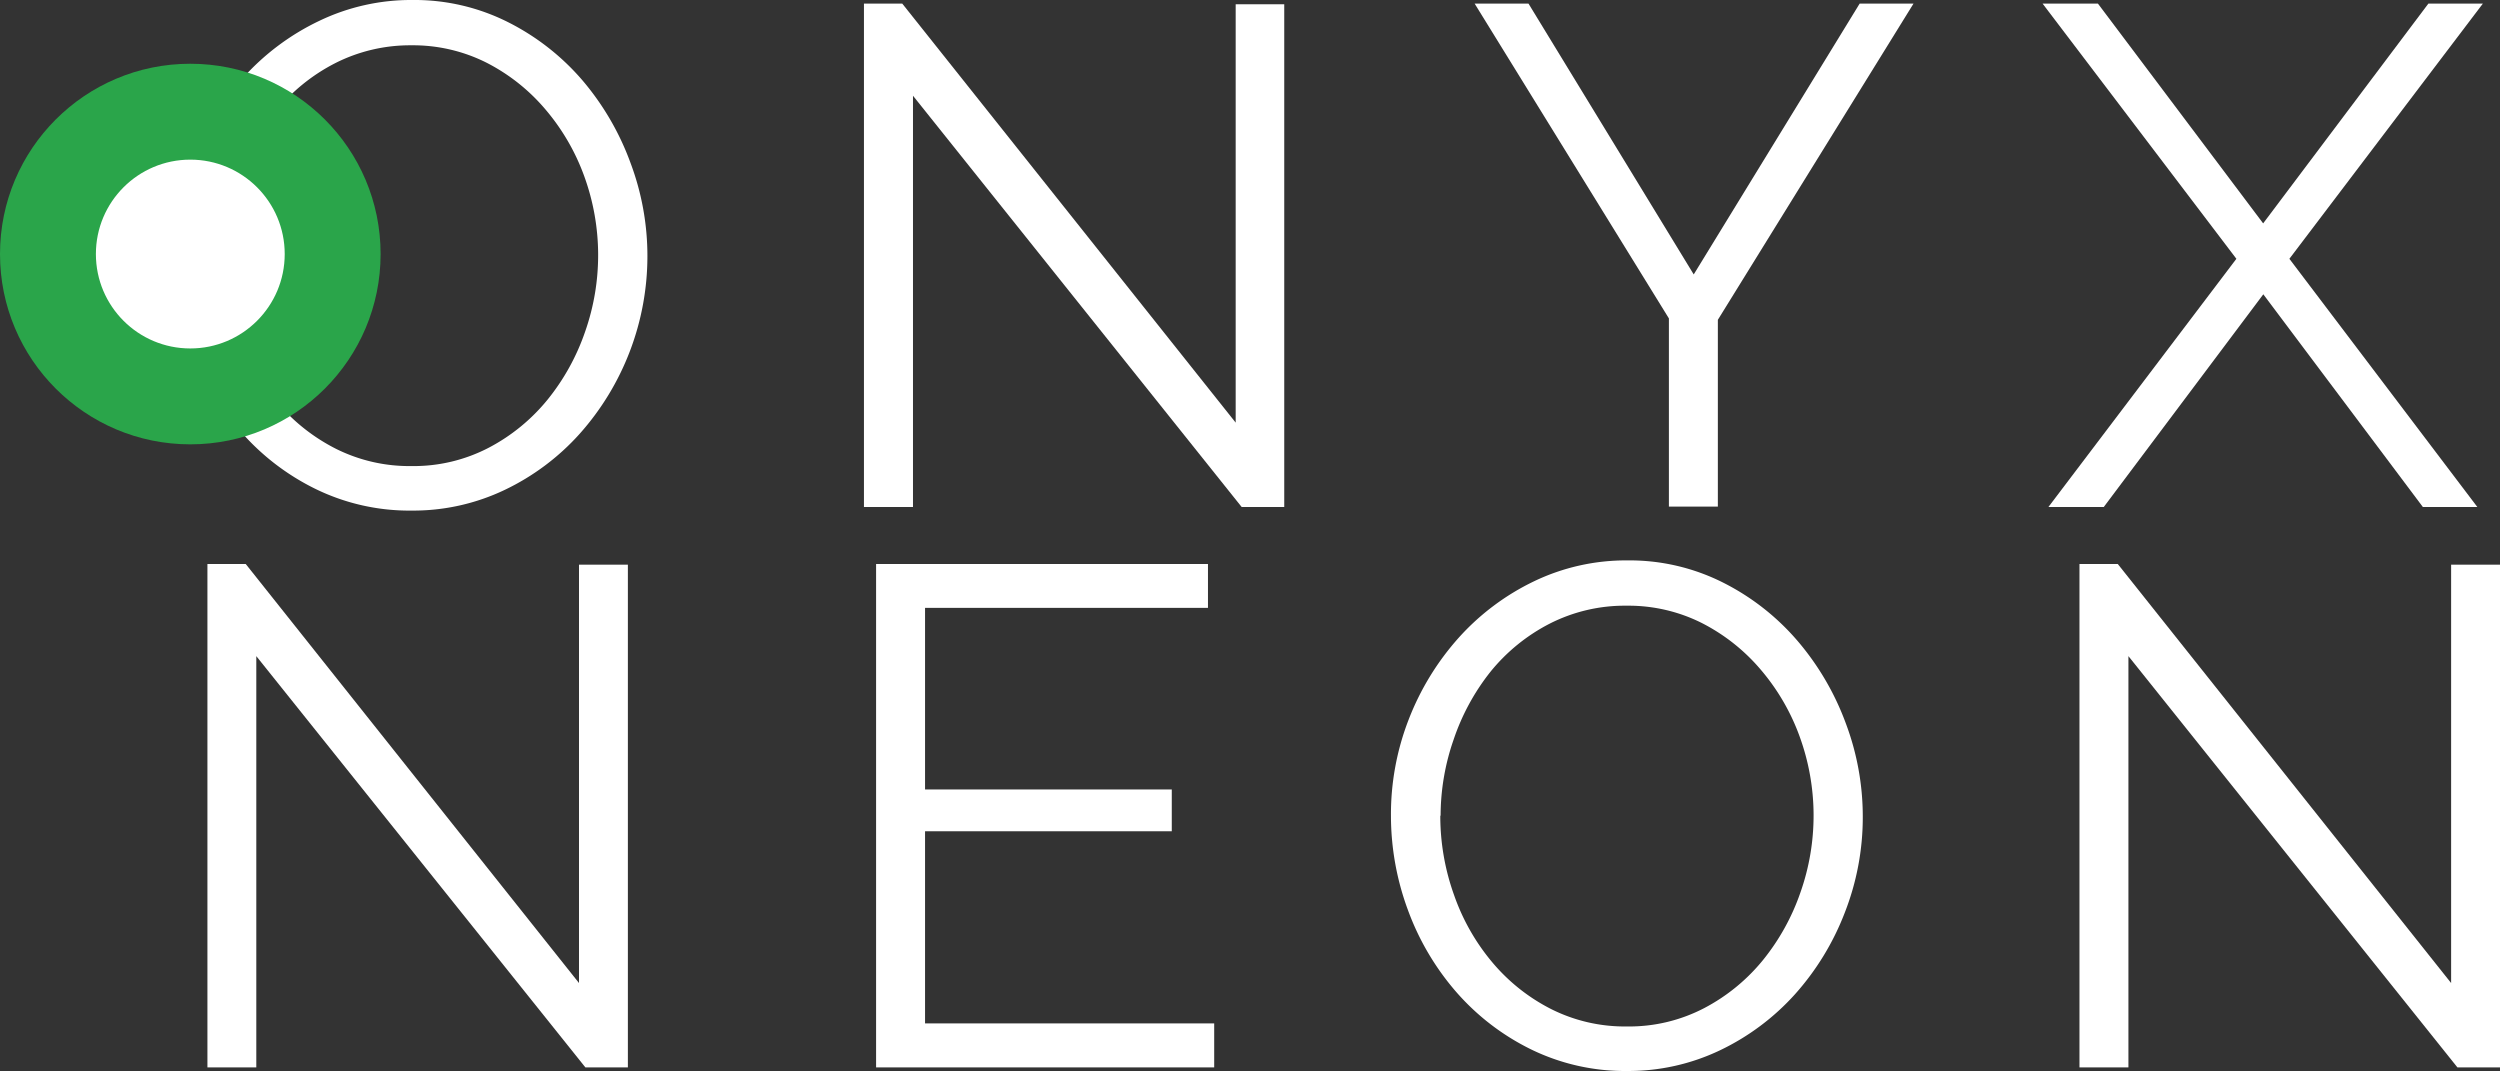
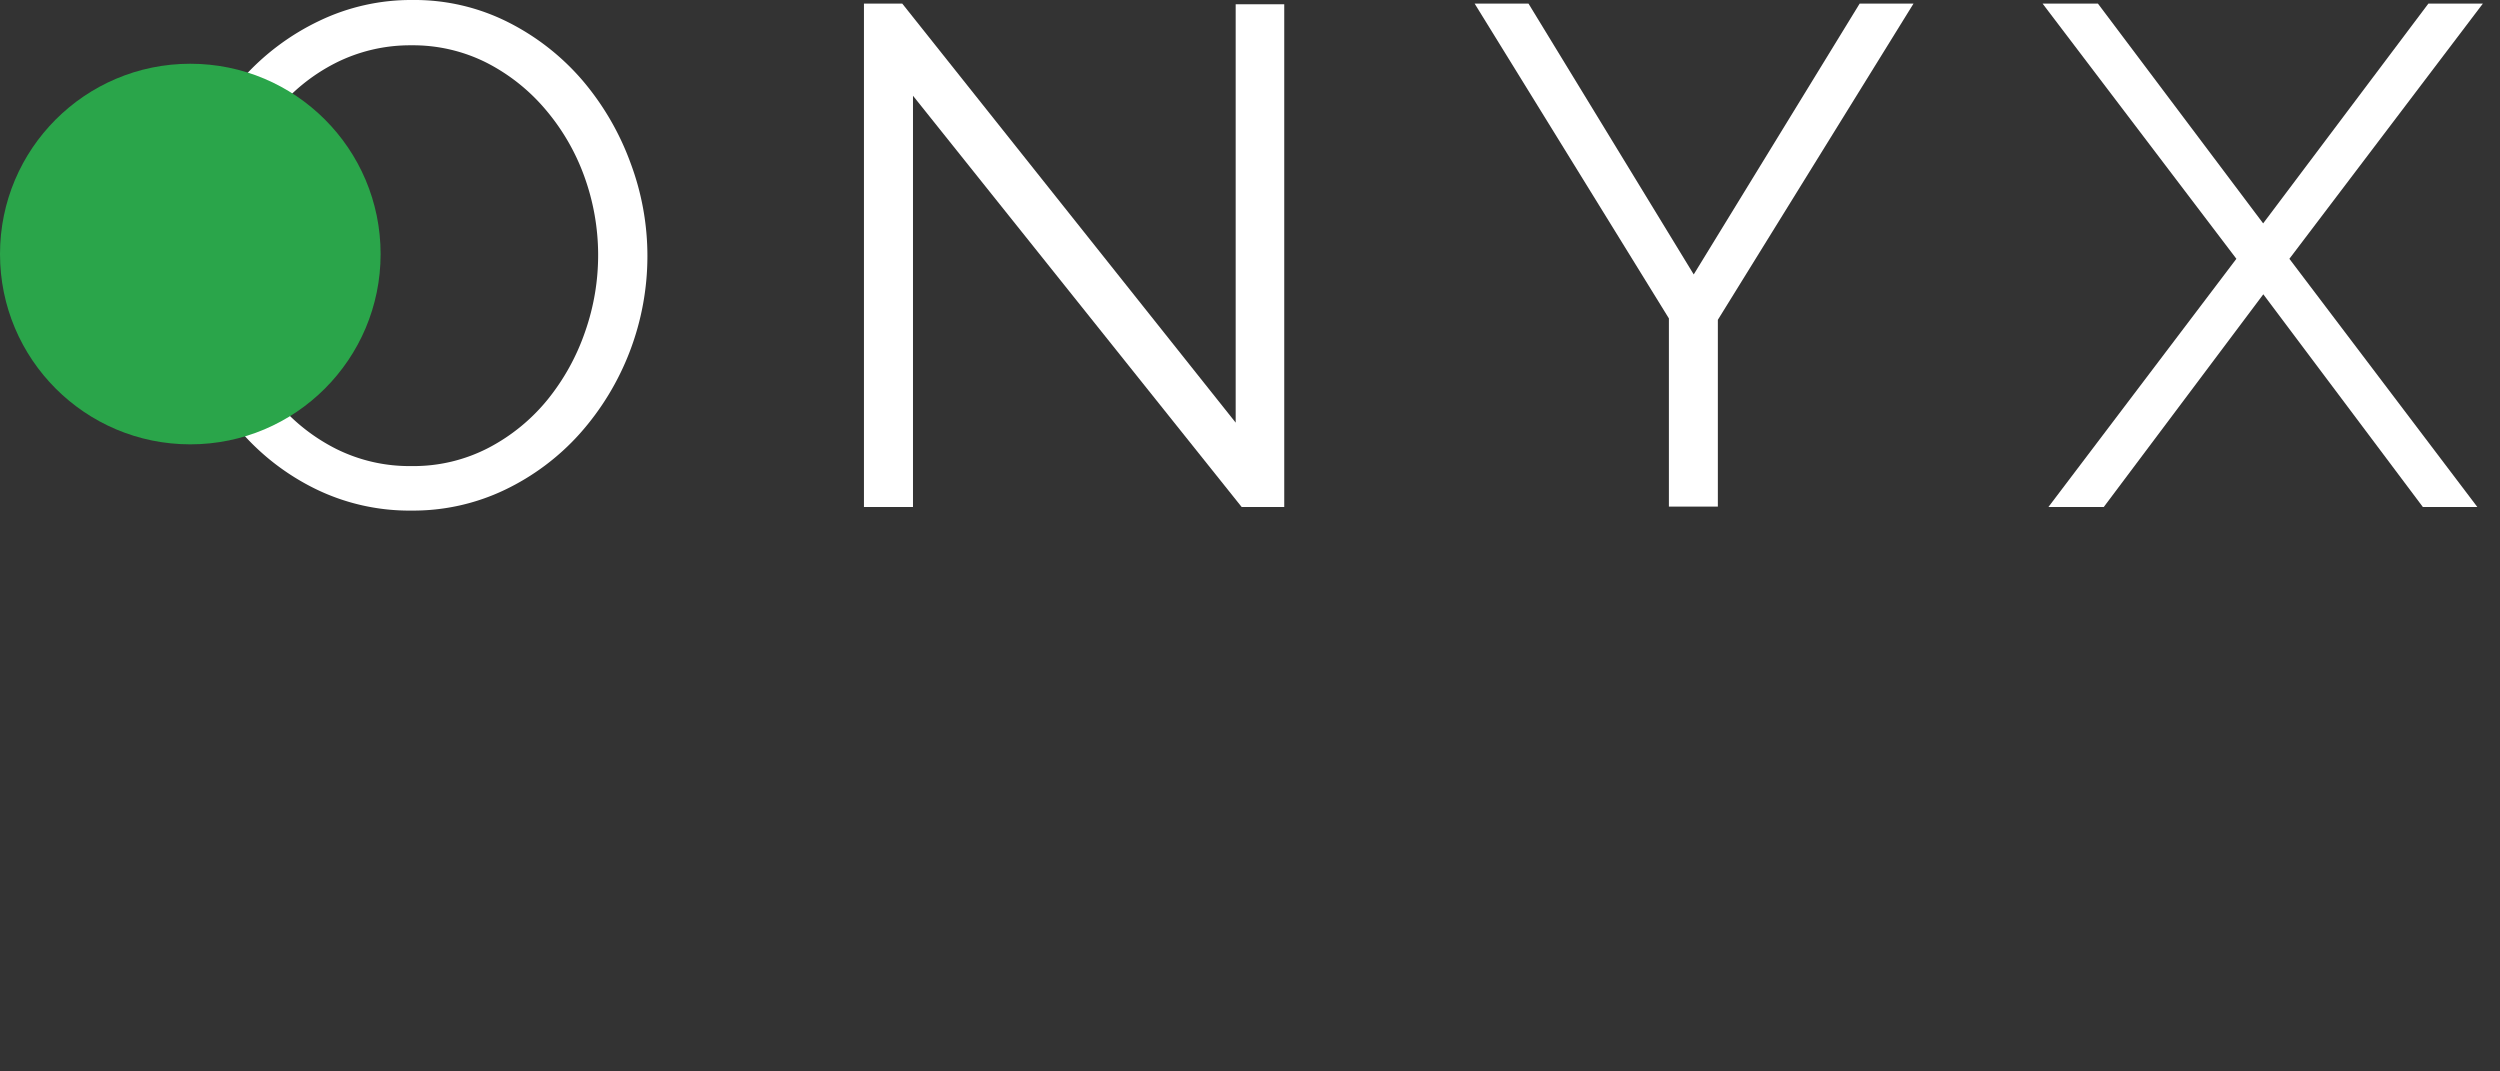
<svg xmlns="http://www.w3.org/2000/svg" viewBox="0 0 321.2 137.6">
  <rect x="0" y="0" width="321.2" height="137.6" fill="#333333" stroke="none" />
  <defs>
    <style>.cls-1{fill:#fff;}.cls-2{fill:#2aa54a;}</style>
  </defs>
  <g id="Layer_2" data-name="Layer 2">
    <g id="Capa_1" data-name="Capa 1">
      <path class="cls-1" d="M52.89,65.6a27.45,27.45,0,0,1-12.35-2.78,30.52,30.52,0,0,1-9.61-7.38,33.65,33.65,0,0,1-6.2-10.52A34.92,34.92,0,0,1,22.55,32.8a33.61,33.61,0,0,1,2.32-12.39A34.26,34.26,0,0,1,31.29,9.93,31.12,31.12,0,0,1,41,2.69,27.26,27.26,0,0,1,53,0,26.7,26.7,0,0,1,65.32,2.87a30.87,30.87,0,0,1,9.57,7.52A34.7,34.7,0,0,1,81,20.91a34,34,0,0,1,2.18,12,34.31,34.31,0,0,1-8.7,22.82,30.68,30.68,0,0,1-9.61,7.2A27.25,27.25,0,0,1,52.89,65.6Zm-24-32.8A30,30,0,0,0,30.66,43a27.44,27.44,0,0,0,4.92,8.65,24.12,24.12,0,0,0,7.56,6,21.08,21.08,0,0,0,9.75,2.23,20.86,20.86,0,0,0,9.93-2.37,24.23,24.23,0,0,0,7.56-6.2,28.6,28.6,0,0,0,4.78-8.65,29.69,29.69,0,0,0-.09-20,27.78,27.78,0,0,0-5-8.61,24.55,24.55,0,0,0-7.57-6,21,21,0,0,0-9.65-2.23A21.25,21.25,0,0,0,43,8.15a23.74,23.74,0,0,0-7.57,6.15A28.65,28.65,0,0,0,30.61,23,29.51,29.51,0,0,0,28.92,32.8Z" />
      <path class="cls-1" d="M117.3,12.3V65.14H111V.46h4.92L158.76,54.3V.55H165V65.14h-5.47Z" />
      <path class="cls-1" d="M196.38.46l21.23,34.8L238.93.46h6.92L220.71,41.09v24h-6.29V40.91L189.46.46Z" />
      <path class="cls-1" d="M269.54.46,290.77,28.7,312,.46h7L294.14,33.25l24.15,31.89h-7l-20.5-27.33-20.5,27.33h-7.11l24.15-31.89L262.43.46Z" />
-       <path class="cls-1" d="M32.93,84.3v52.84H26.65V72.46h4.92L74.39,126.3V72.55h6.28v64.59H75.21Z" />
-       <path class="cls-1" d="M156,131.49v5.65H112.56V72.46H155.2V78.1H118.85v23.33h31.7v5.37h-31.7v24.69Z" />
-       <path class="cls-1" d="M209.05,137.6a27.45,27.45,0,0,1-12.35-2.78,30.64,30.64,0,0,1-9.61-7.38,33.65,33.65,0,0,1-6.2-10.52,34.92,34.92,0,0,1-2.18-12.12A33.61,33.61,0,0,1,181,92.41a34.26,34.26,0,0,1,6.42-10.48,31.12,31.12,0,0,1,9.66-7.24,27.29,27.29,0,0,1,12-2.69,26.7,26.7,0,0,1,12.34,2.87,30.87,30.87,0,0,1,9.57,7.52,34.7,34.7,0,0,1,6.15,10.52,34.06,34.06,0,0,1,2.19,12,33.62,33.62,0,0,1-2.33,12.39,34,34,0,0,1-6.37,10.43,30.83,30.83,0,0,1-9.62,7.2A27.25,27.25,0,0,1,209.05,137.6Zm-24-32.8A30,30,0,0,0,186.82,115a27.44,27.44,0,0,0,4.92,8.65,24.12,24.12,0,0,0,7.56,6,21.08,21.08,0,0,0,9.75,2.23,20.86,20.86,0,0,0,9.93-2.37,24.23,24.23,0,0,0,7.56-6.2,28.6,28.6,0,0,0,4.78-8.65,29.69,29.69,0,0,0-.09-20,27.78,27.78,0,0,0-5-8.61,24.55,24.55,0,0,0-7.57-6,21,21,0,0,0-9.65-2.23,21.25,21.25,0,0,0-9.93,2.32,23.74,23.74,0,0,0-7.57,6.15A28.65,28.65,0,0,0,186.77,95,29.76,29.76,0,0,0,185.09,104.8Z" />
-       <path class="cls-1" d="M273.46,84.3v52.84h-6.29V72.46h4.92l42.83,53.84V72.55h6.28v64.59h-5.47Z" />
      <circle class="cls-2" cx="24.45" cy="32.64" r="24.45" />
-       <circle class="cls-1" cx="24.45" cy="32.64" r="12.13" />
    </g>
  </g>
</svg>